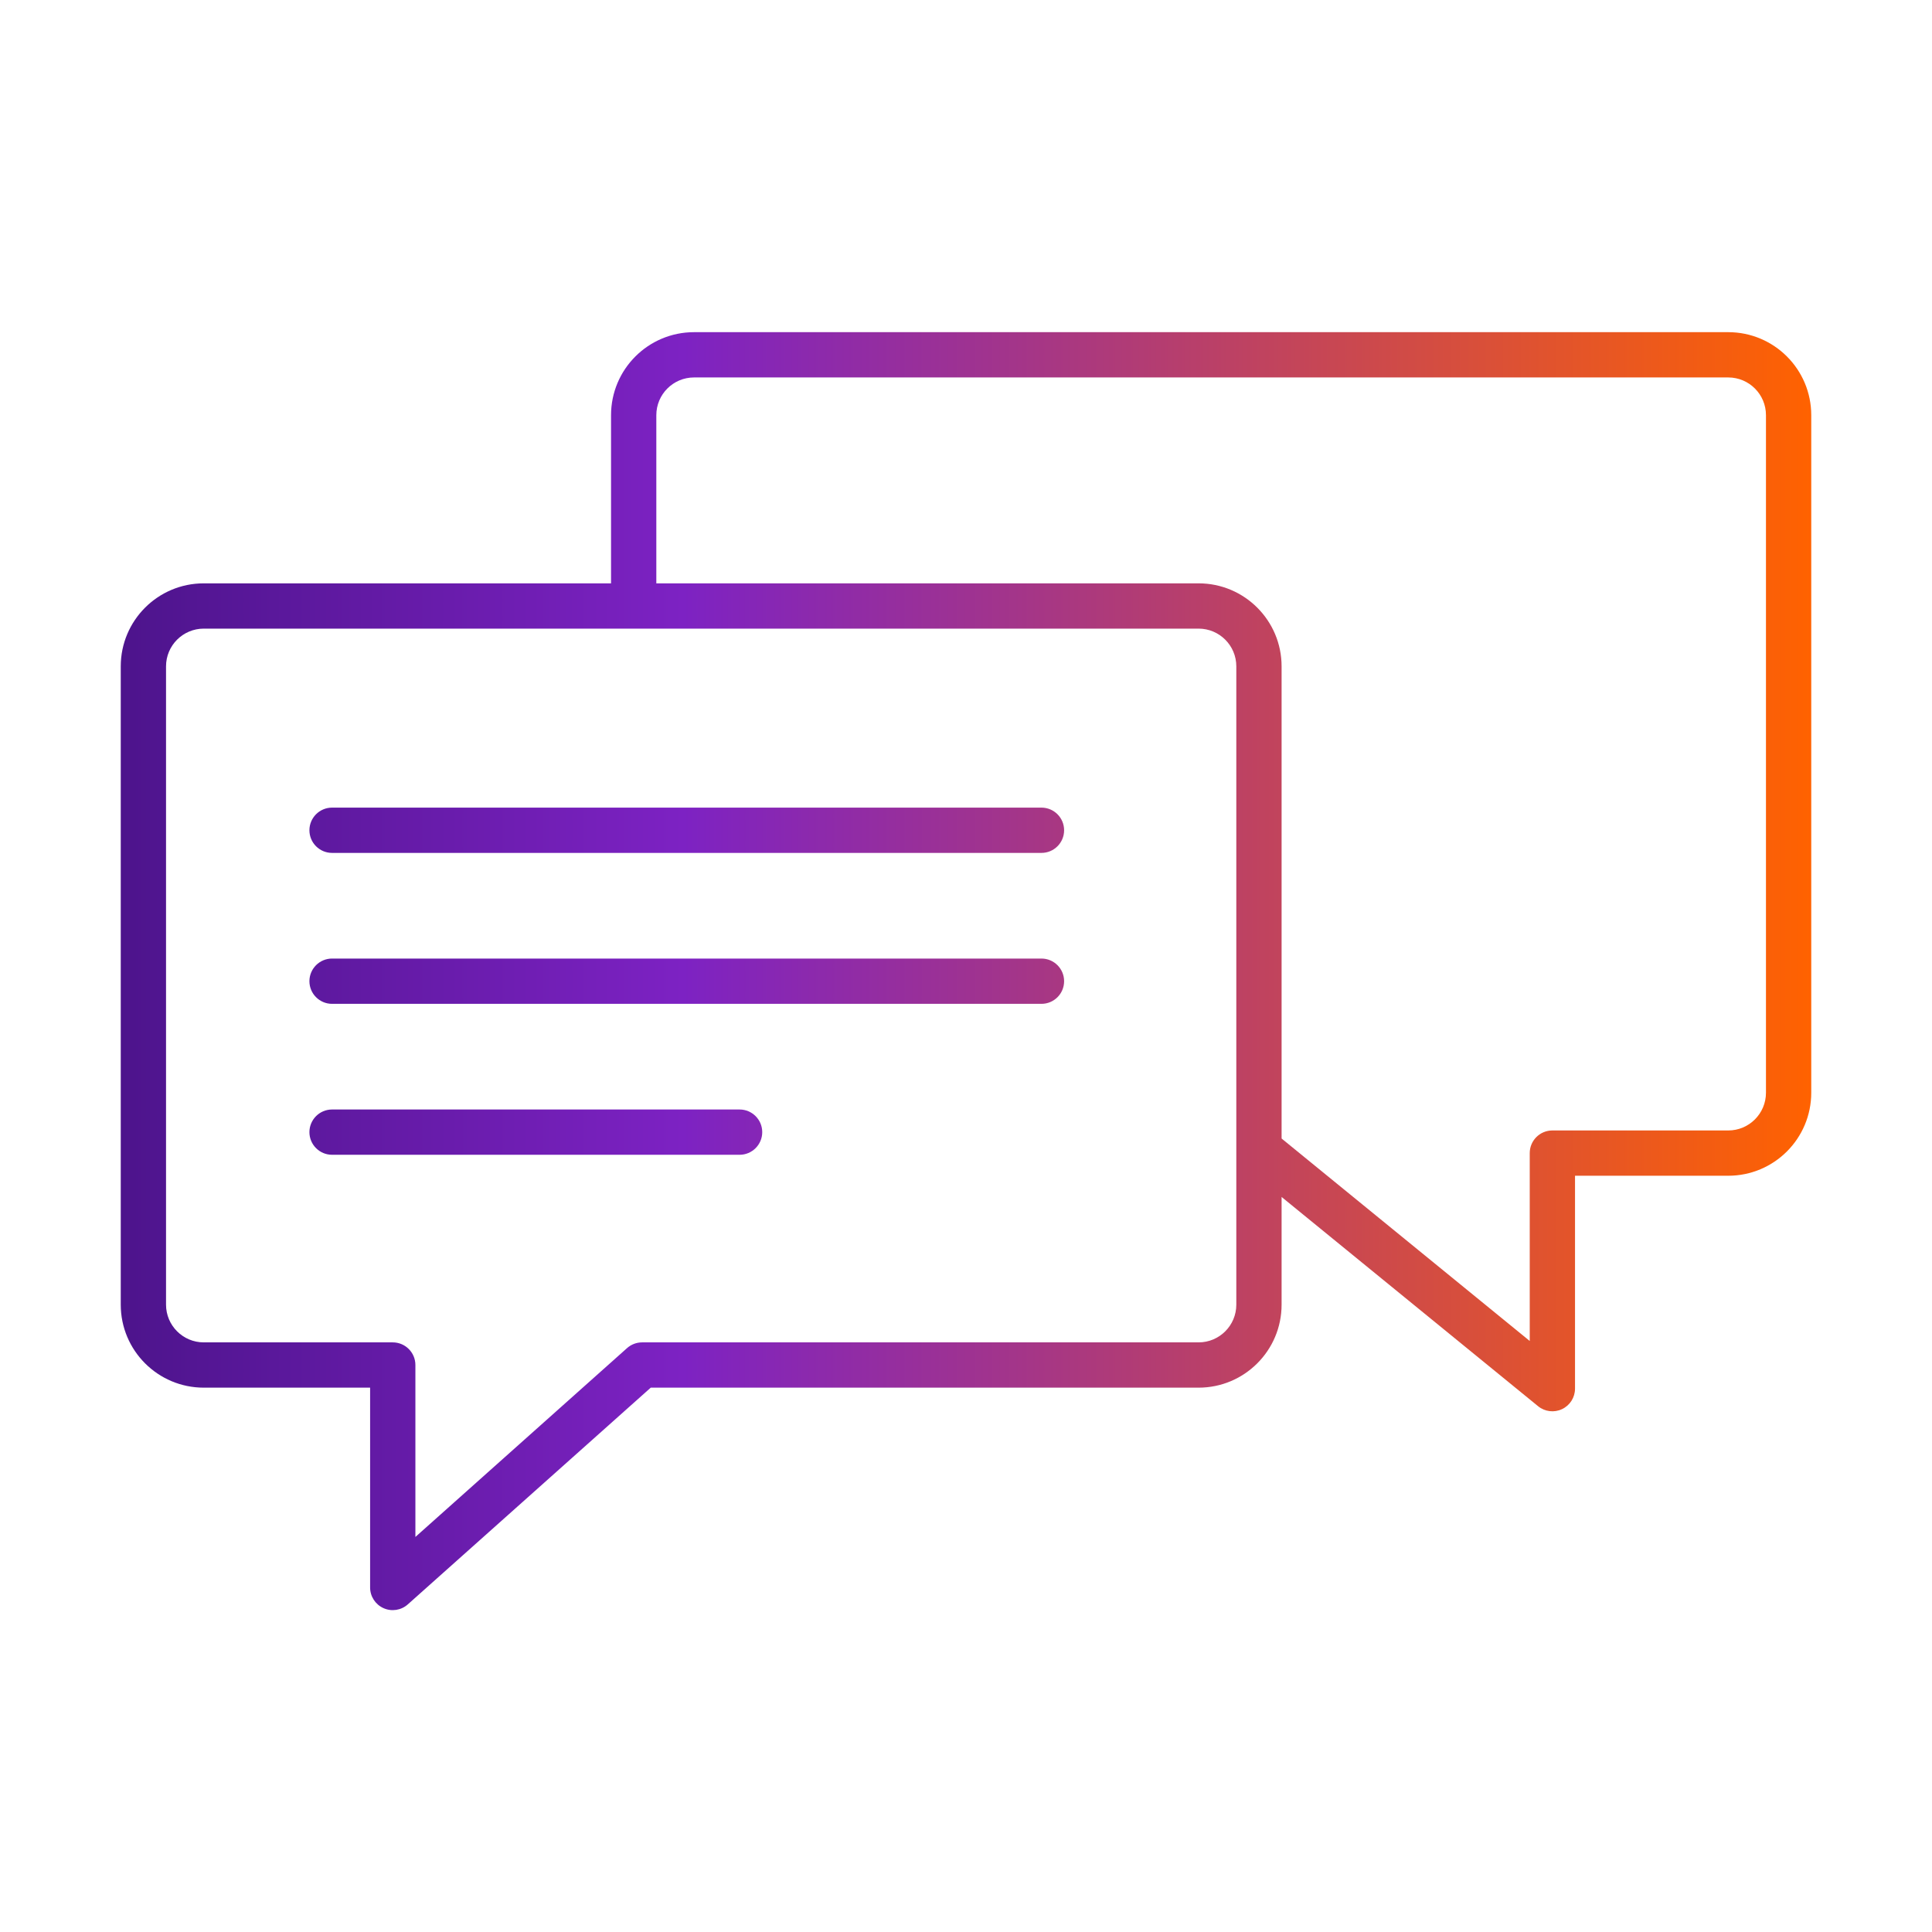
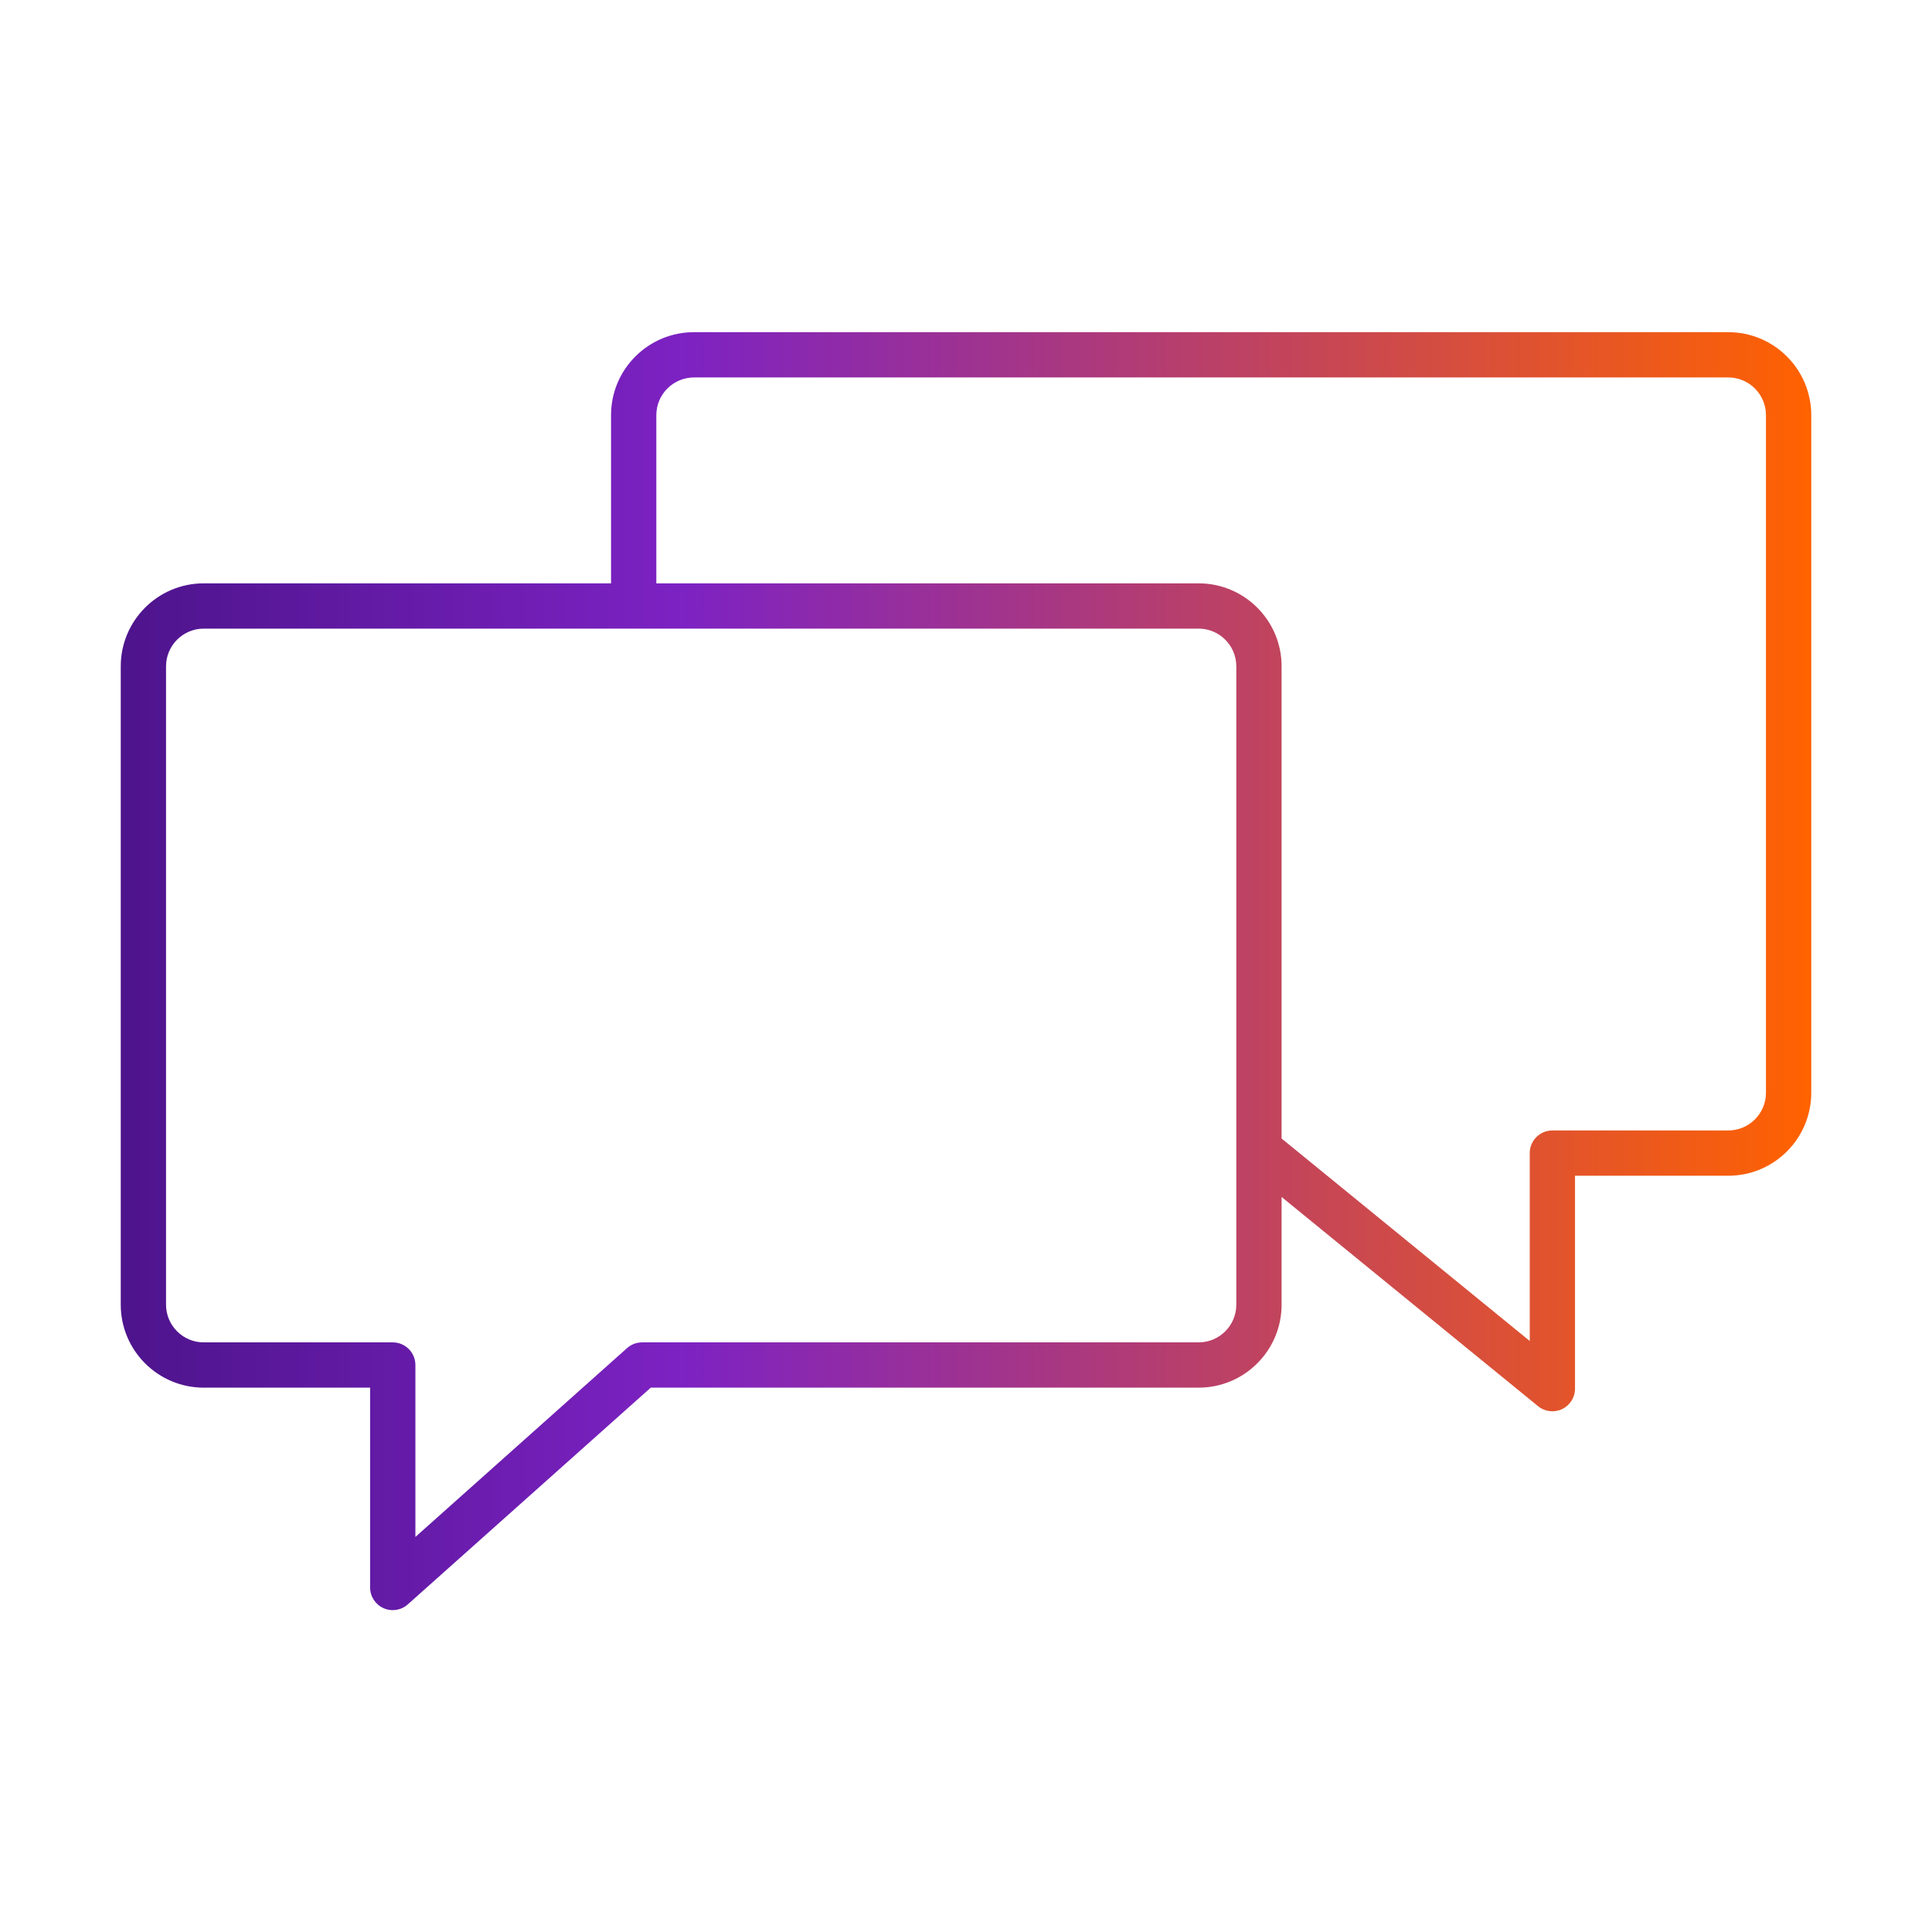
<svg xmlns="http://www.w3.org/2000/svg" width="128" height="128" viewBox="0 0 128 128" fill="none">
-   <path d="M22 53.507C21.172 53.507 20.5 54.179 20.5 55.007C20.5 55.836 21.172 56.507 22 56.507H69C69.828 56.507 70.5 55.836 70.5 55.007C70.5 54.179 69.828 53.507 69 53.507H22Z" fill="url(#paint0_linear_6200_12759)" />
-   <path d="M20.5 65.007C20.5 64.179 21.172 63.507 22 63.507H69C69.828 63.507 70.5 64.179 70.5 65.007C70.5 65.836 69.828 66.507 69 66.507H22C21.172 66.507 20.5 65.836 20.5 65.007Z" fill="url(#paint1_linear_6200_12759)" />
-   <path d="M22 73.507C21.172 73.507 20.5 74.179 20.5 75.007C20.5 75.836 21.172 76.507 22 76.507H49C49.828 76.507 50.5 75.836 50.5 75.007C50.5 74.179 49.828 73.507 49 73.507H22Z" fill="url(#paint2_linear_6200_12759)" />
  <path fill-rule="evenodd" clip-rule="evenodd" d="M40.483 27.507V38.648H13.5C10.462 38.648 8 41.111 8 44.148V86.436C8 89.473 10.462 91.936 13.5 91.936H24.521V105.175C24.521 105.766 24.868 106.302 25.408 106.544C25.947 106.786 26.578 106.688 27.019 106.294L43.114 91.936H79.409C82.446 91.936 84.909 89.473 84.909 86.436V79.302L101.901 93.164C102.349 93.531 102.969 93.606 103.492 93.357C104.015 93.109 104.349 92.581 104.349 92.002V77.896H114.5C117.538 77.896 120 75.433 120 72.396V27.507C120 24.47 117.538 22.007 114.5 22.007H45.983C42.945 22.007 40.483 24.47 40.483 27.507ZM45.983 25.007C44.602 25.007 43.483 26.127 43.483 27.507V38.648H79.409C82.446 38.648 84.909 41.111 84.909 44.148V75.43L101.349 88.843V76.396C101.349 75.567 102.02 74.896 102.849 74.896H114.5C115.881 74.896 117 73.776 117 72.396V27.507C117 26.127 115.881 25.007 114.5 25.007H45.983ZM13.5 41.648C12.119 41.648 11 42.768 11 44.148V86.436C11 87.816 12.119 88.936 13.5 88.936H26.021C26.849 88.936 27.521 89.607 27.521 90.436V101.827L41.543 89.316C41.818 89.071 42.173 88.936 42.542 88.936H79.409C80.79 88.936 81.909 87.816 81.909 86.436V44.148C81.909 42.768 80.79 41.648 79.409 41.648H13.5Z" fill="url(#paint3_linear_6200_12759)" />
  <defs>
    <linearGradient id="paint0_linear_6200_12759" x1="8" y1="106.675" x2="120" y2="106.675" gradientUnits="userSpaceOnUse">
      <stop stop-color="#4D148C" />
      <stop offset="0.333" stop-color="#7D22C3" />
      <stop offset="1" stop-color="#FF6200" />
    </linearGradient>
    <linearGradient id="paint1_linear_6200_12759" x1="8" y1="106.675" x2="120" y2="106.675" gradientUnits="userSpaceOnUse">
      <stop stop-color="#4D148C" />
      <stop offset="0.333" stop-color="#7D22C3" />
      <stop offset="1" stop-color="#FF6200" />
    </linearGradient>
    <linearGradient id="paint2_linear_6200_12759" x1="8" y1="106.675" x2="120" y2="106.675" gradientUnits="userSpaceOnUse">
      <stop stop-color="#4D148C" />
      <stop offset="0.333" stop-color="#7D22C3" />
      <stop offset="1" stop-color="#FF6200" />
    </linearGradient>
    <linearGradient id="paint3_linear_6200_12759" x1="8" y1="106.675" x2="120" y2="106.675" gradientUnits="userSpaceOnUse">
      <stop stop-color="#4D148C" />
      <stop offset="0.333" stop-color="#7D22C3" />
      <stop offset="1" stop-color="#FF6200" />
    </linearGradient>
  </defs>
</svg>